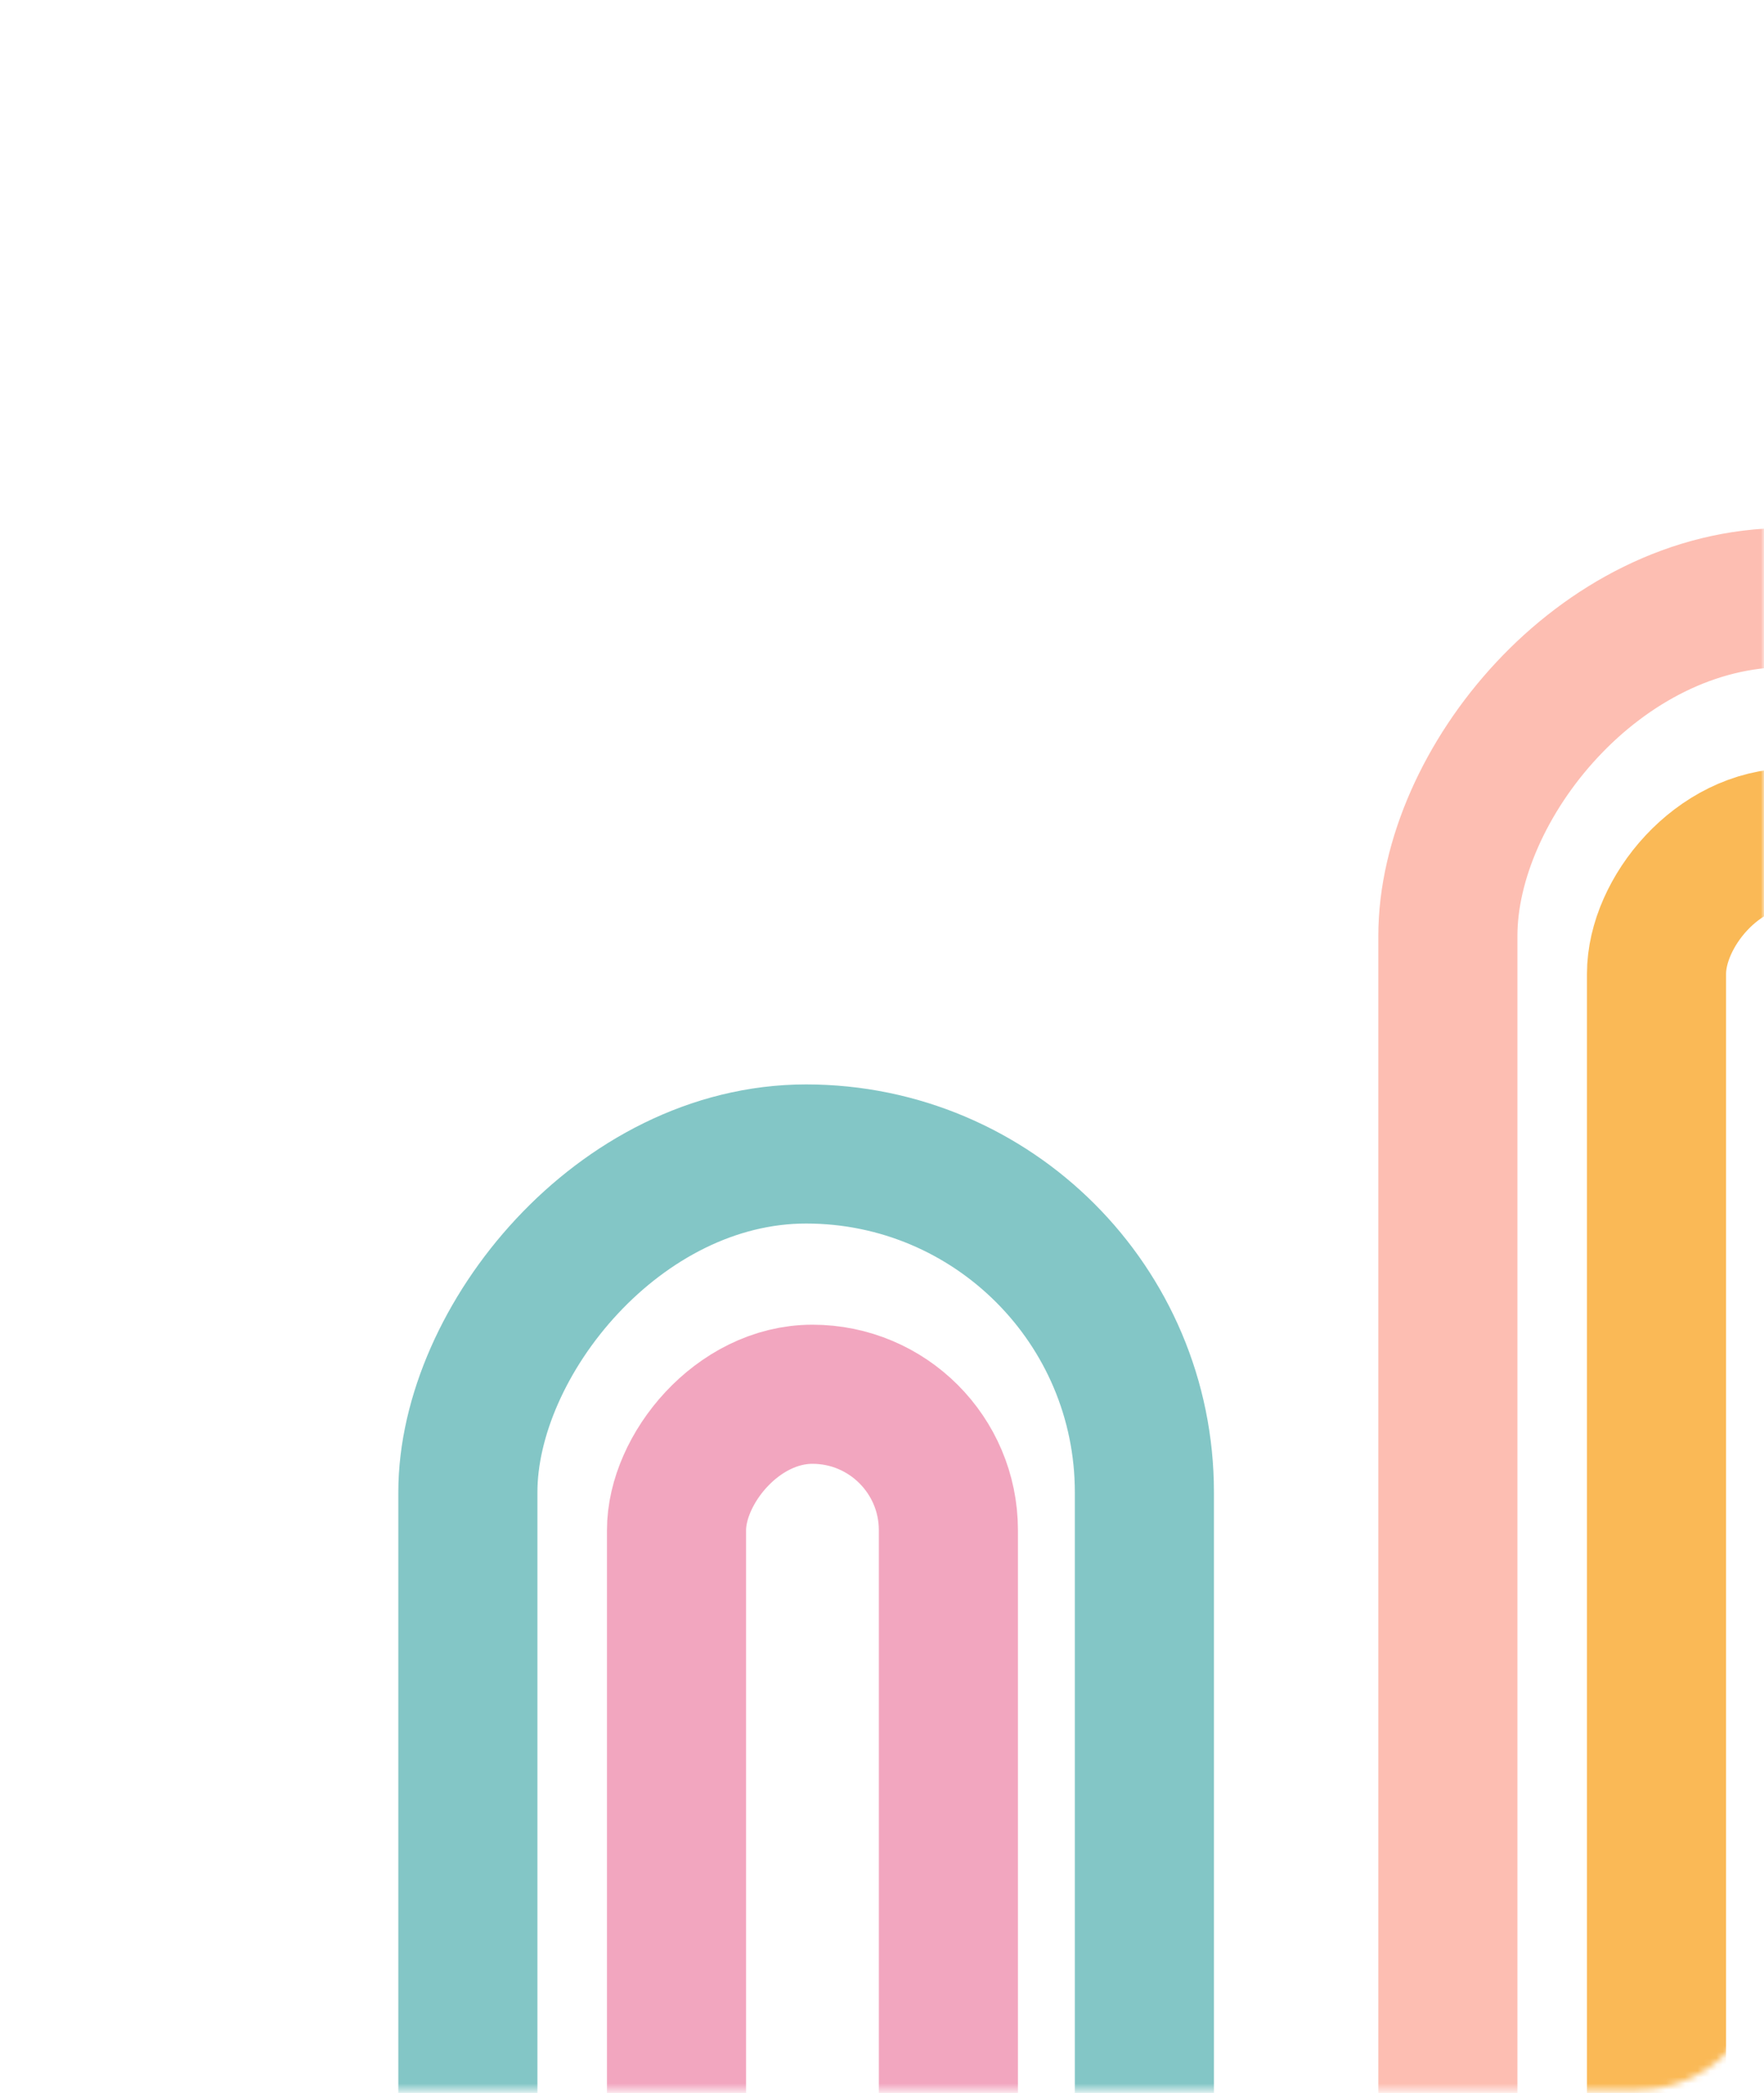
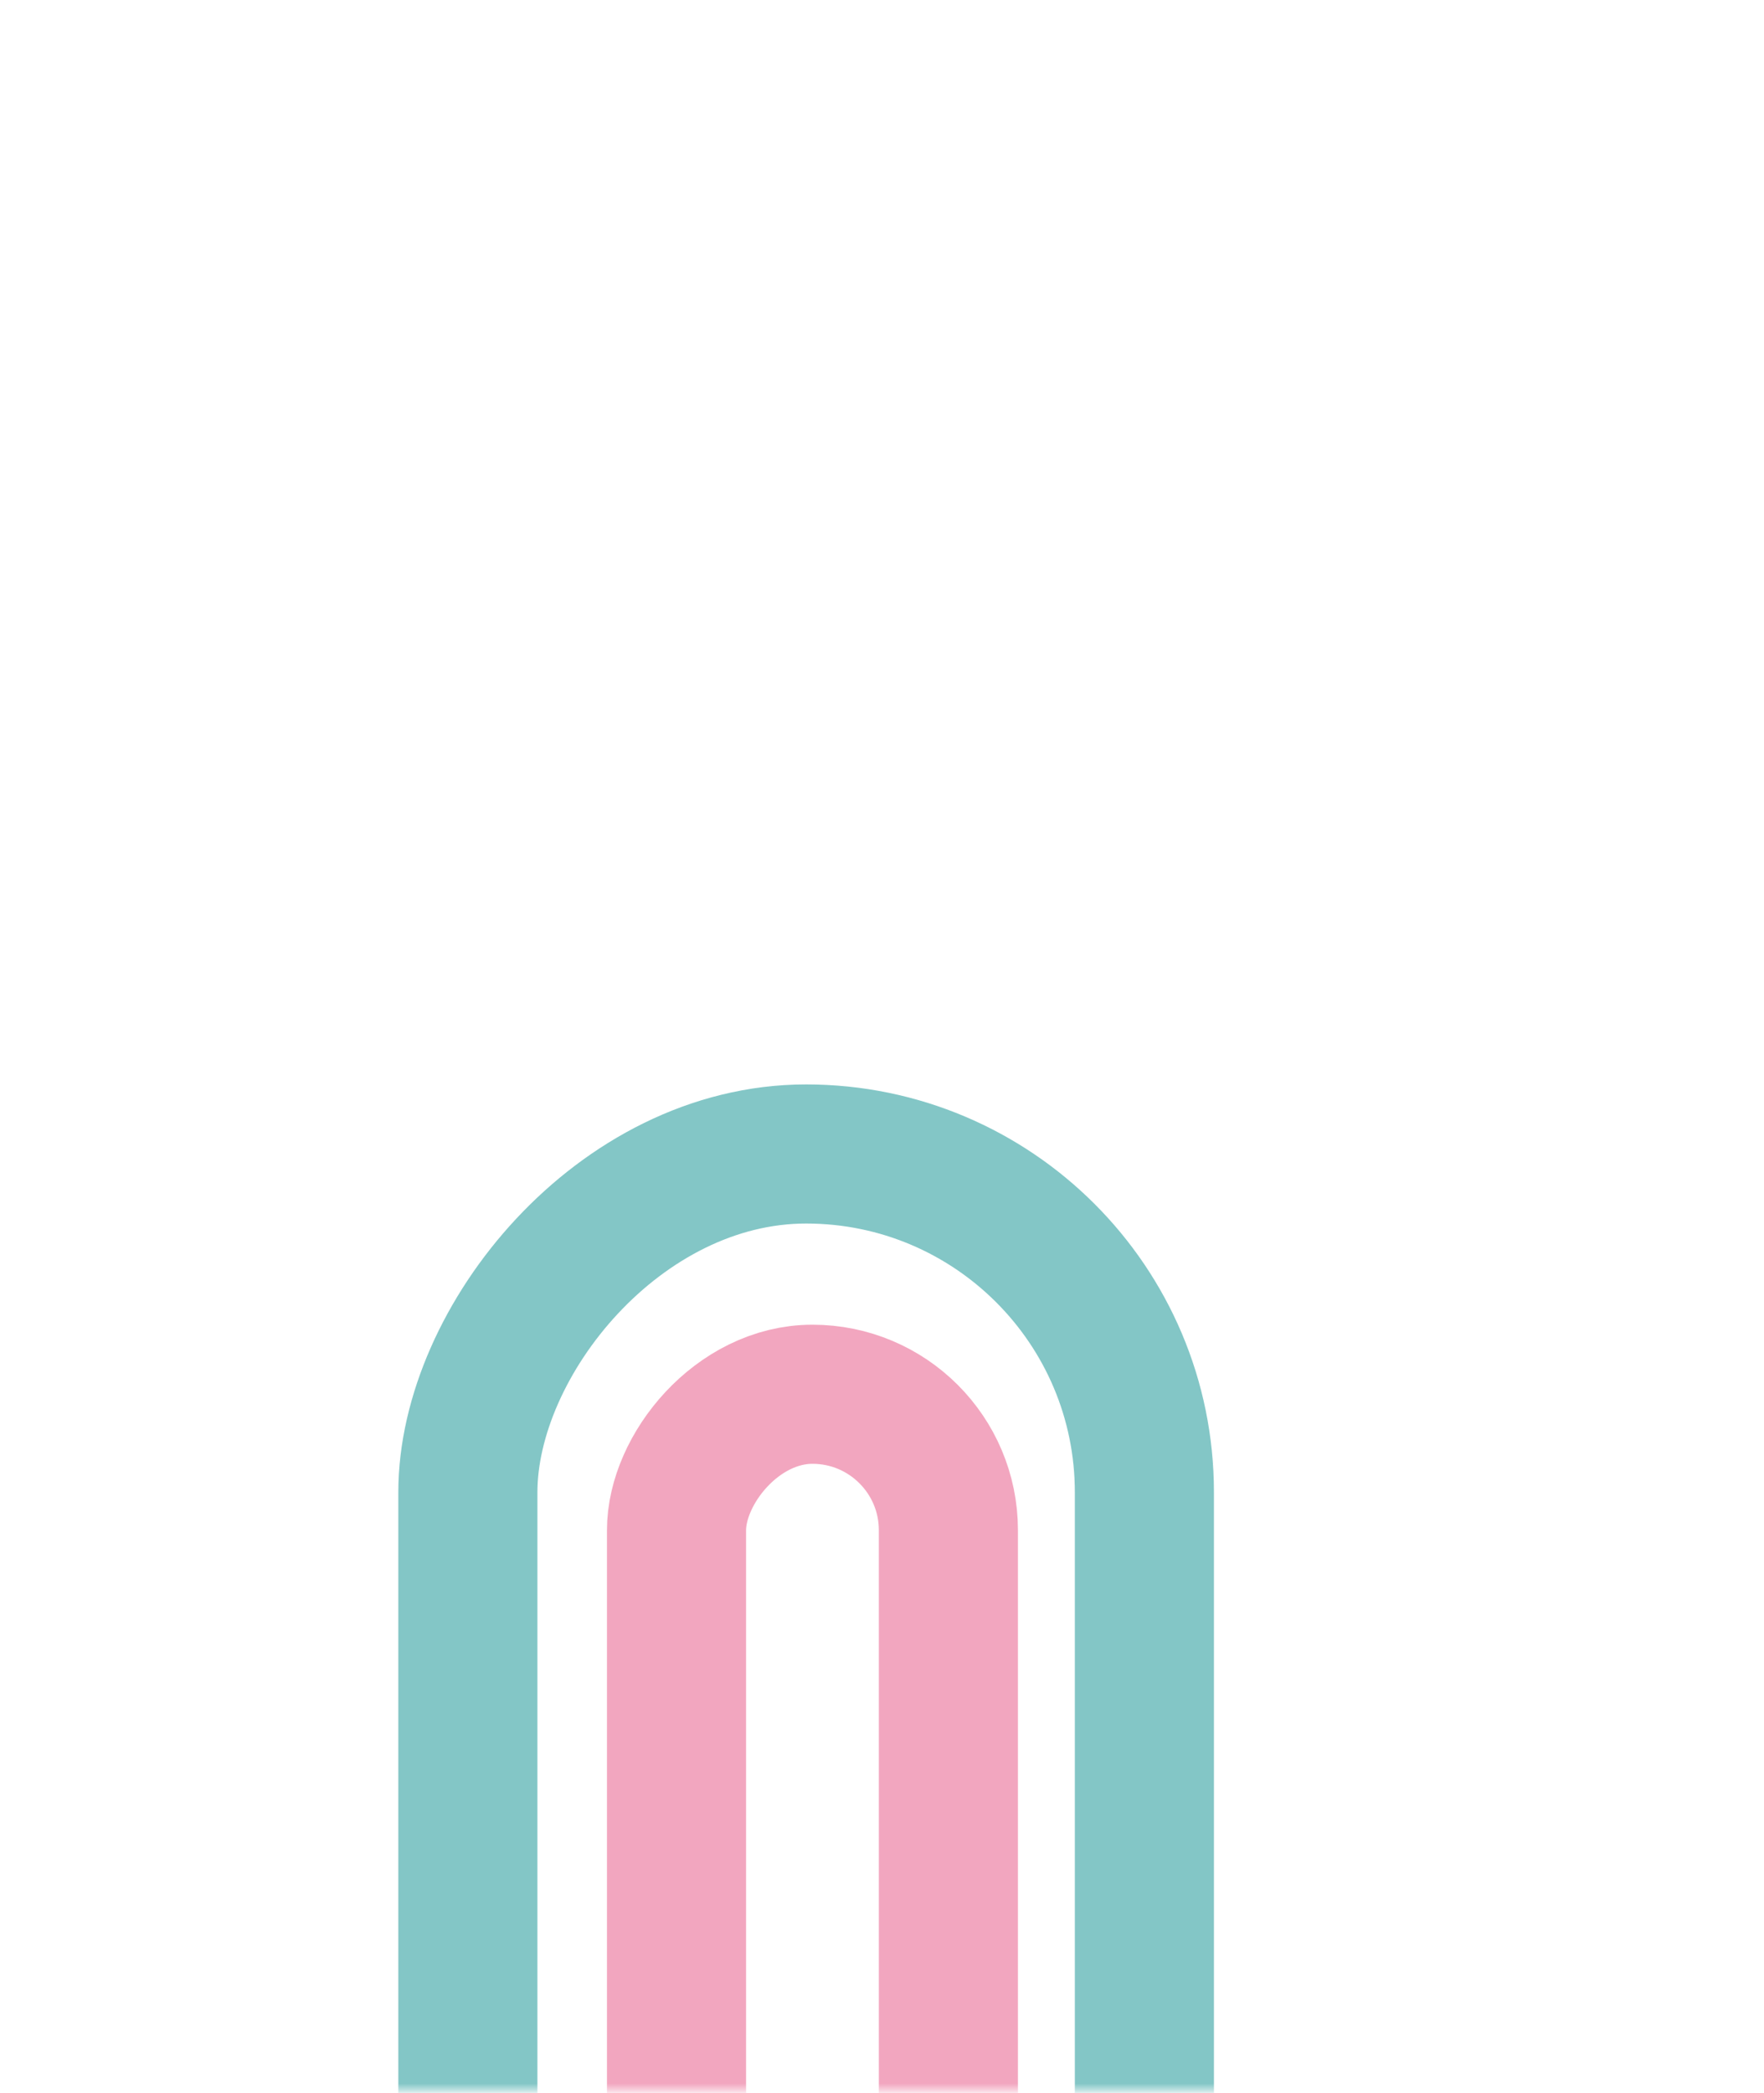
<svg xmlns="http://www.w3.org/2000/svg" width="279" height="331" viewBox="0 0 279 331" fill="none">
  <mask id="mask0_1_1829" style="mask-type:alpha" maskUnits="userSpaceOnUse" x="0" y="0" width="279" height="331">
    <rect y="0.5" width="279" height="330" rx="20" fill="#5D63AF" />
  </mask>
  <g mask="url(#mask0_1_1829)">
-     <rect x="-11" y="11" width="107" height="384" rx="53.5" transform="matrix(-1 0 0 1 325 83.5)" stroke="#FDBEB2" stroke-width="22" />
    <rect x="-11" y="11" width="107" height="384" rx="53.5" transform="matrix(-1 0 0 1 170 171.5)" stroke="#83C6C6" stroke-width="22" />
-     <rect x="-11" y="11" width="43" height="302" rx="21.5" transform="matrix(-1 0 0 1 294 121.5)" stroke="#FAB956" stroke-width="22" />
    <rect x="-11" y="11" width="43" height="302" rx="21.5" transform="matrix(-1 0 0 1 139 209.5)" stroke="#F2A6BF" stroke-width="22" />
  </g>
</svg>